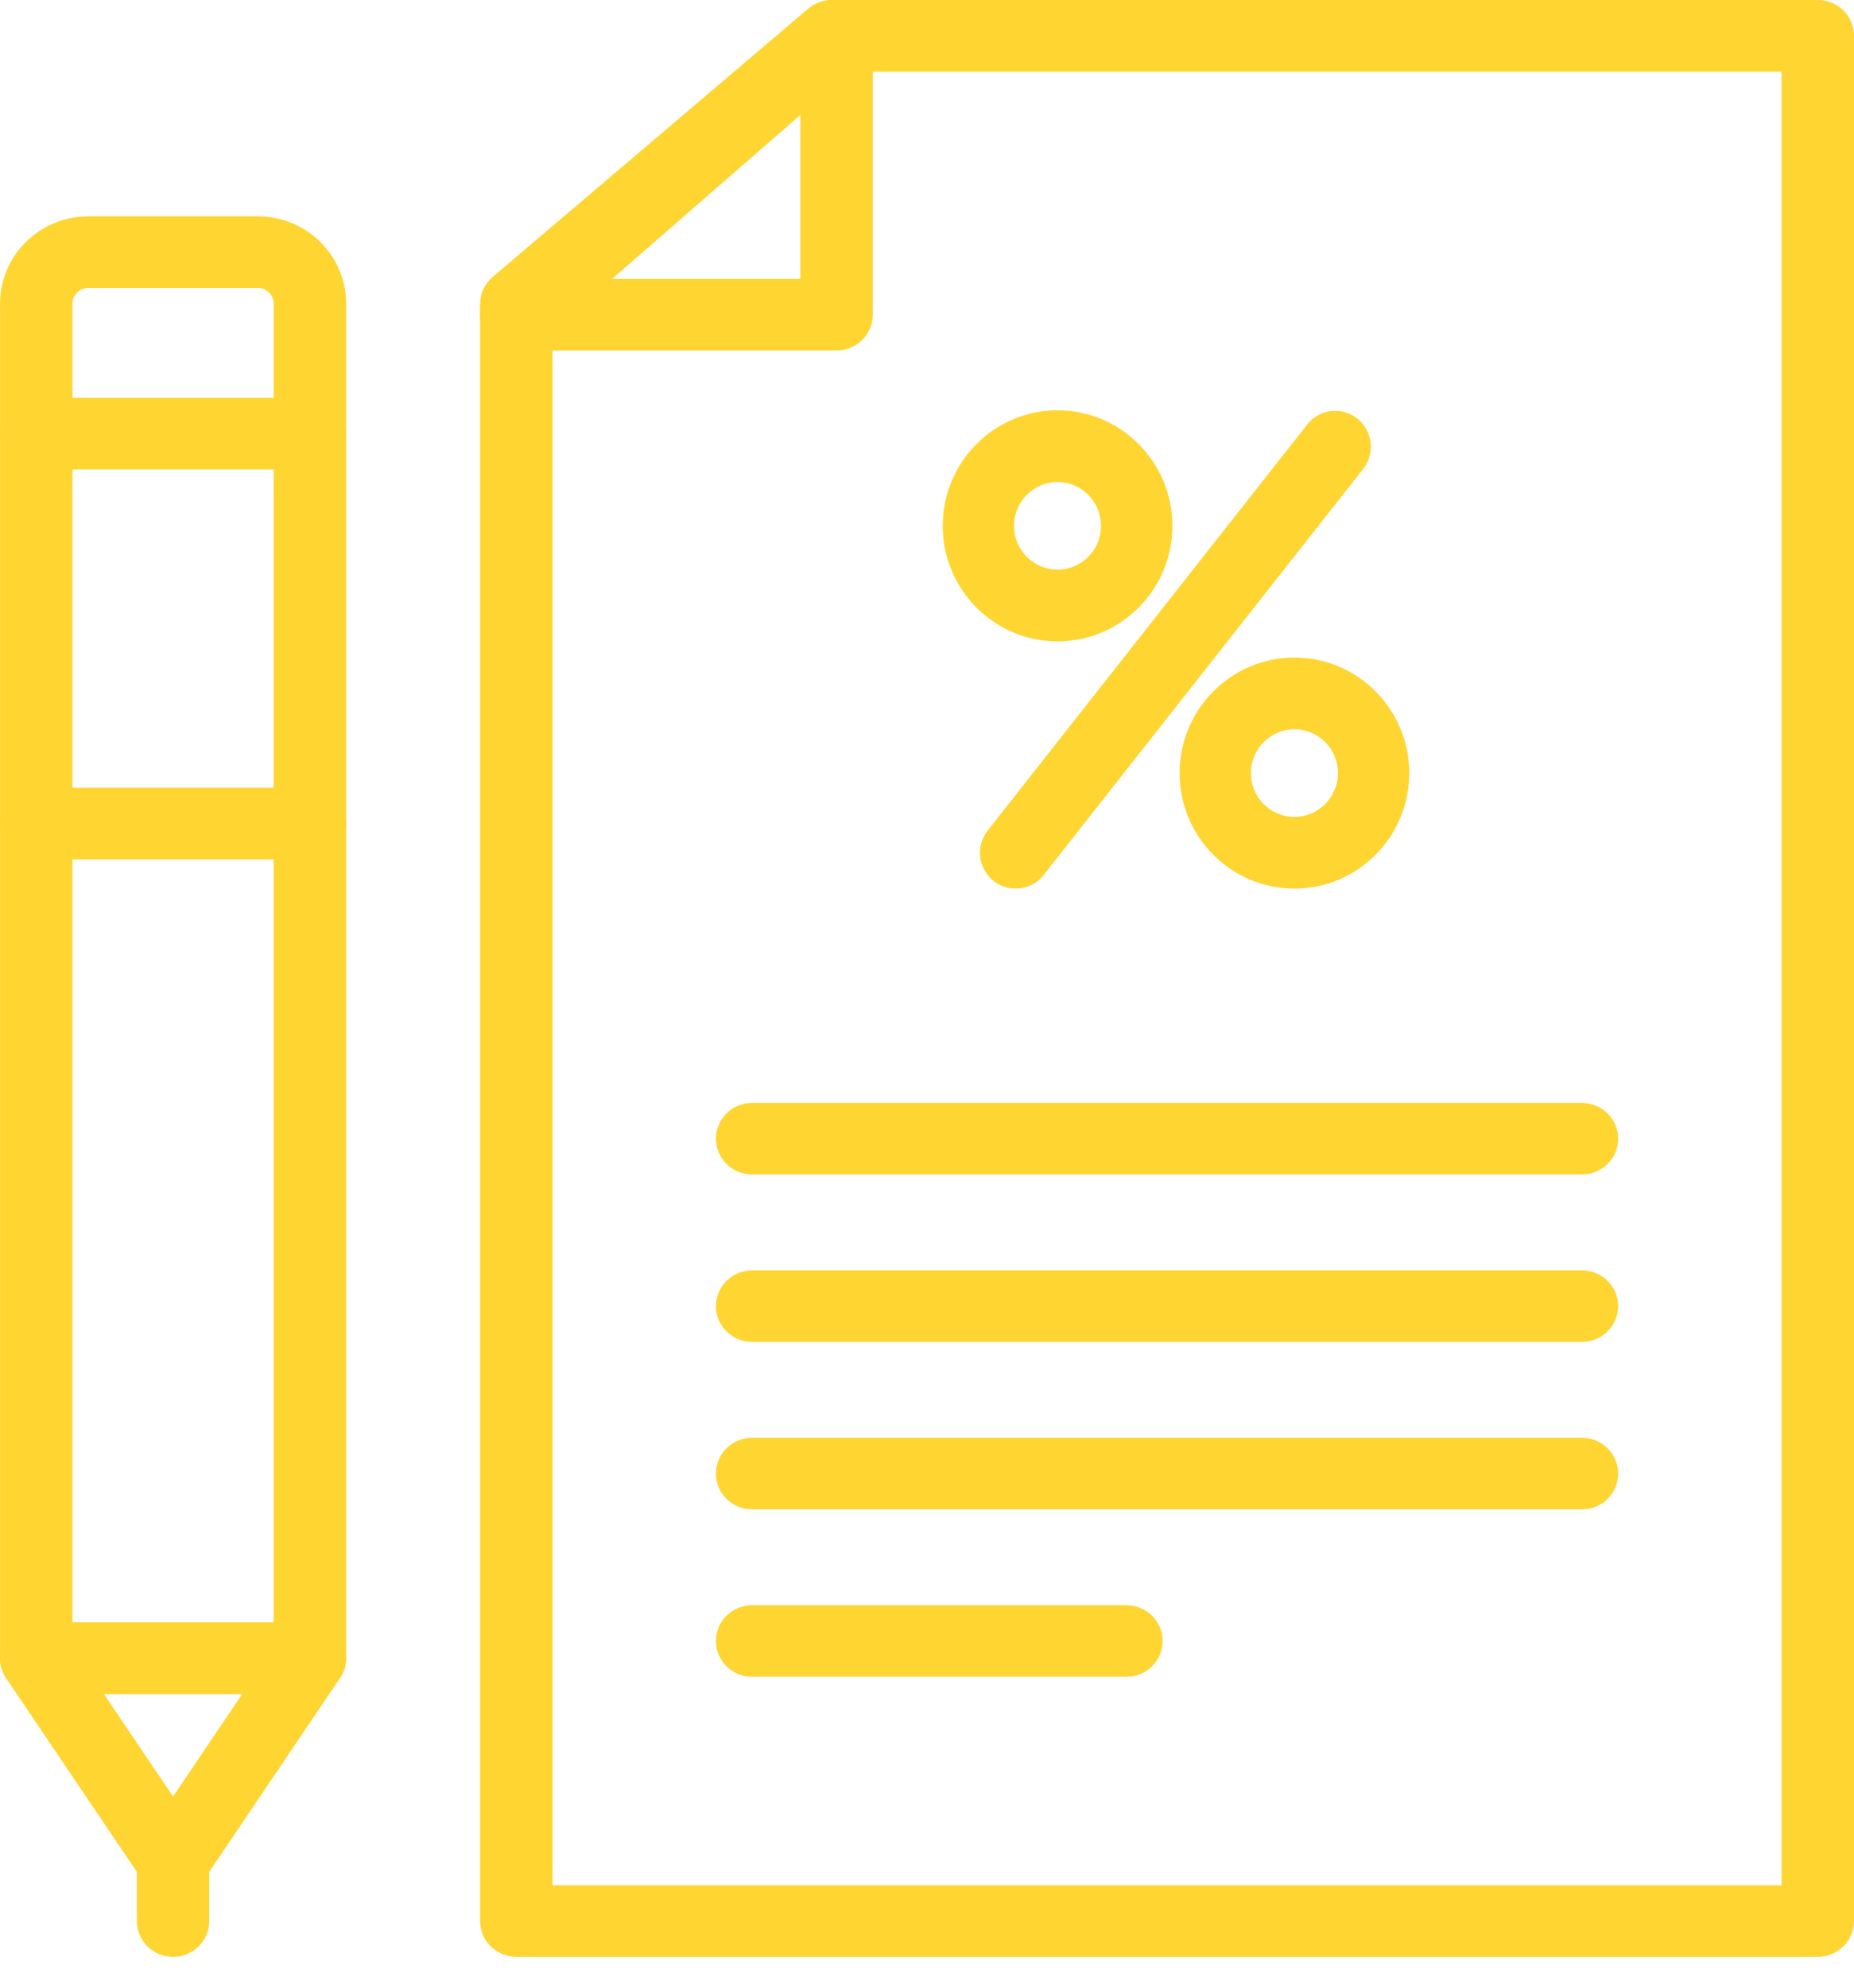
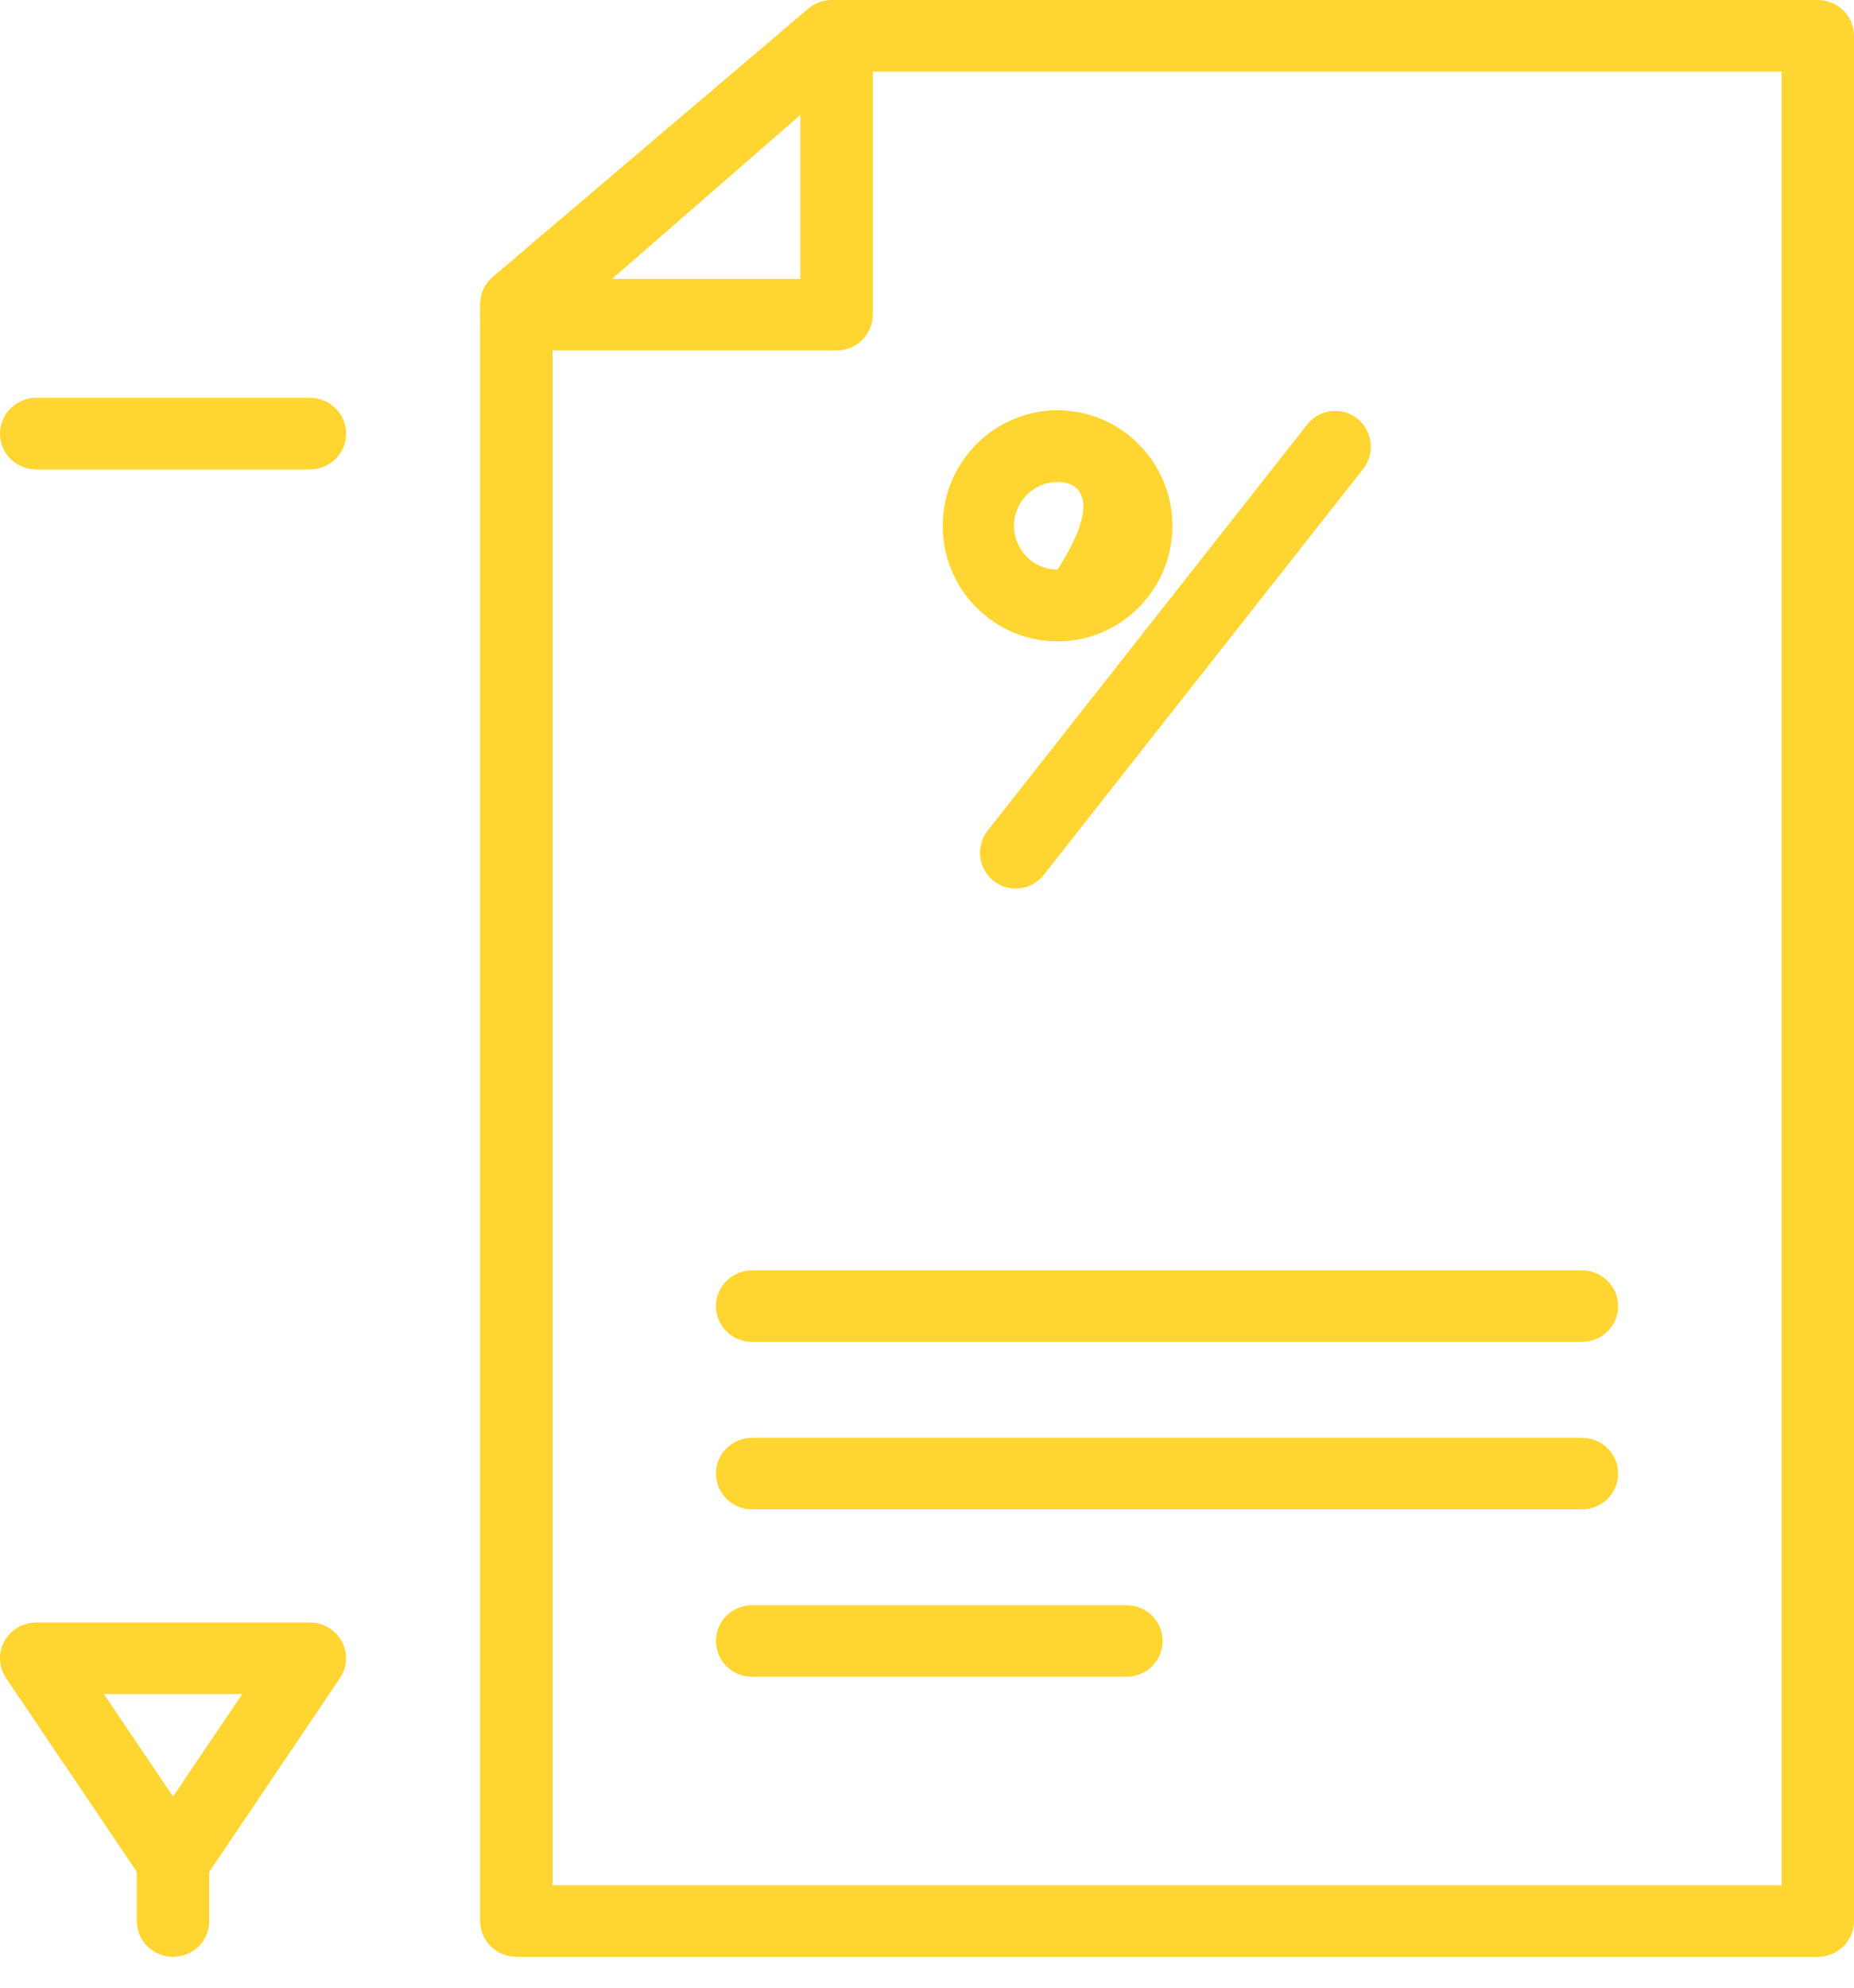
<svg xmlns="http://www.w3.org/2000/svg" width="56" height="60" viewBox="0 0 56 60" fill="none">
  <g clip-path="url(#clip0_6_897)">
    <path d="M15.594 59.069H54.907C55.51 59.069 56 58.586 56 57.989V1.08C56 0.484 55.51 0 54.907 0H25.125C24.864 0 24.61 0.093 24.413 0.261L14.882 8.359C14.64 8.565 14.501 8.863 14.501 9.177V57.987C14.501 58.583 14.991 59.067 15.594 59.067V59.069ZM53.813 56.91H16.688V9.675L25.531 2.162H53.813V56.911V56.91Z" fill="#FFD531" />
    <path d="M15.594 10.579H25.269C25.872 10.579 26.362 10.095 26.362 9.499V1.08C26.362 0.656 26.11 0.271 25.719 0.096C25.328 -0.08 24.869 -0.01 24.546 0.27L14.871 8.689C14.53 8.986 14.411 9.46 14.572 9.881C14.733 10.301 15.14 10.579 15.594 10.579ZM24.175 8.419H18.488L24.175 3.469V8.419Z" fill="#FFD531" />
-     <path d="M22.719 35.452H47.782C48.386 35.452 48.876 34.968 48.876 34.372C48.876 33.776 48.386 33.292 47.782 33.292H22.719C22.115 33.292 21.625 33.776 21.625 34.372C21.625 34.968 22.115 35.452 22.719 35.452Z" fill="#FFD531" />
    <path d="M22.719 40.507H47.782C48.386 40.507 48.876 40.023 48.876 39.427C48.876 38.831 48.386 38.347 47.782 38.347H22.719C22.115 38.347 21.625 38.831 21.625 39.427C21.625 40.023 22.115 40.507 22.719 40.507Z" fill="#FFD531" />
    <path d="M22.719 45.562H47.782C48.386 45.562 48.876 45.079 48.876 44.481C48.876 43.884 48.386 43.401 47.782 43.401H22.719C22.115 43.401 21.625 43.885 21.625 44.481C21.625 45.078 22.115 45.562 22.719 45.562Z" fill="#FFD531" />
    <path d="M22.719 50.615H34.023C34.627 50.615 35.117 50.132 35.117 49.535C35.117 48.937 34.627 48.455 34.023 48.455H22.719C22.115 48.455 21.625 48.937 21.625 49.535C21.625 50.132 22.115 50.615 22.719 50.615Z" fill="#FFD531" />
-     <path d="M1.093 51.134H9.361C9.965 51.134 10.455 50.651 10.455 50.054V9.164C10.455 7.712 9.26 6.531 7.79 6.531H2.665C1.197 6.531 0.002 7.712 0.002 9.164V50.054C0.002 50.65 0.491 51.134 1.095 51.134H1.093ZM8.268 48.975H2.187V9.164C2.187 8.907 2.405 8.691 2.665 8.691H7.79C8.05 8.691 8.268 8.907 8.268 9.164V48.975Z" fill="#FFD531" />
    <path d="M5.227 57.255C5.593 57.255 5.933 57.076 6.136 56.776L10.269 50.654C10.493 50.323 10.514 49.898 10.323 49.547C10.133 49.195 9.763 48.977 9.36 48.977H1.092C0.689 48.977 0.319 49.195 0.128 49.547C-0.062 49.898 -0.041 50.323 0.183 50.654L4.316 56.776C4.518 57.078 4.861 57.257 5.225 57.257L5.227 57.255ZM7.318 51.134L5.227 54.23L3.136 51.134H7.316H7.318Z" fill="#FFD531" />
    <path d="M1.093 14.17H9.361C9.965 14.17 10.455 13.686 10.455 13.09C10.455 12.494 9.965 12.01 9.361 12.01H1.093C0.49 12.01 2.28882e-05 12.494 2.28882e-05 13.09C2.28882e-05 13.686 0.49 14.17 1.093 14.17Z" fill="#FFD531" />
    <path d="M5.227 59.069C5.83 59.069 6.32 58.586 6.32 57.989V55.973C6.32 55.377 5.83 54.893 5.227 54.893C4.623 54.893 4.133 55.375 4.133 55.973V57.989C4.133 58.585 4.623 59.069 5.227 59.069Z" fill="#FFD531" />
-     <path d="M1.093 25.939H9.361C9.965 25.939 10.455 25.455 10.455 24.858C10.455 24.262 9.965 23.778 9.361 23.778H1.093C0.49 23.778 2.28882e-05 24.262 2.28882e-05 24.858C2.28882e-05 25.455 0.49 25.939 1.093 25.939Z" fill="#FFD531" />
    <path d="M30.677 26.823C30.443 26.823 30.208 26.747 30.01 26.591C29.543 26.22 29.465 25.539 29.834 25.07L39.486 12.812C39.855 12.344 40.532 12.264 40.997 12.635C41.464 13.006 41.542 13.687 41.173 14.157L31.522 26.414C31.31 26.685 30.994 26.823 30.677 26.823Z" fill="#FFD531" />
-     <path d="M31.943 19.36C30.03 19.36 28.475 17.796 28.475 15.873C28.475 13.949 30.032 12.385 31.943 12.385C33.855 12.385 35.412 13.949 35.412 15.873C35.412 17.796 33.856 19.36 31.943 19.36ZM31.943 14.55C31.218 14.55 30.628 15.143 30.628 15.873C30.628 16.602 31.218 17.195 31.943 17.195C32.669 17.195 33.257 16.602 33.257 15.873C33.257 15.143 32.667 14.55 31.943 14.55Z" fill="#FFD531" />
-     <path d="M39.099 26.824C37.186 26.824 35.63 25.26 35.63 23.336C35.63 21.413 37.187 19.849 39.099 19.849C41.01 19.849 42.567 21.413 42.567 23.336C42.567 25.26 41.012 26.824 39.099 26.824ZM39.099 22.014C38.373 22.014 37.783 22.607 37.783 23.336C37.783 24.066 38.373 24.659 39.099 24.659C39.824 24.659 40.413 24.066 40.413 23.336C40.413 22.607 39.823 22.014 39.099 22.014Z" fill="#FFD531" />
+     <path d="M31.943 19.36C30.03 19.36 28.475 17.796 28.475 15.873C28.475 13.949 30.032 12.385 31.943 12.385C33.855 12.385 35.412 13.949 35.412 15.873C35.412 17.796 33.856 19.36 31.943 19.36ZM31.943 14.55C31.218 14.55 30.628 15.143 30.628 15.873C30.628 16.602 31.218 17.195 31.943 17.195C33.257 15.143 32.667 14.55 31.943 14.55Z" fill="#FFD531" />
  </g>
  <defs>
    <clipPath id="clip0_6_897">
      <rect width="56" height="59.069" fill="white" transform="matrix(-1 0 0 1 56 0)" />
    </clipPath>
  </defs>
</svg>